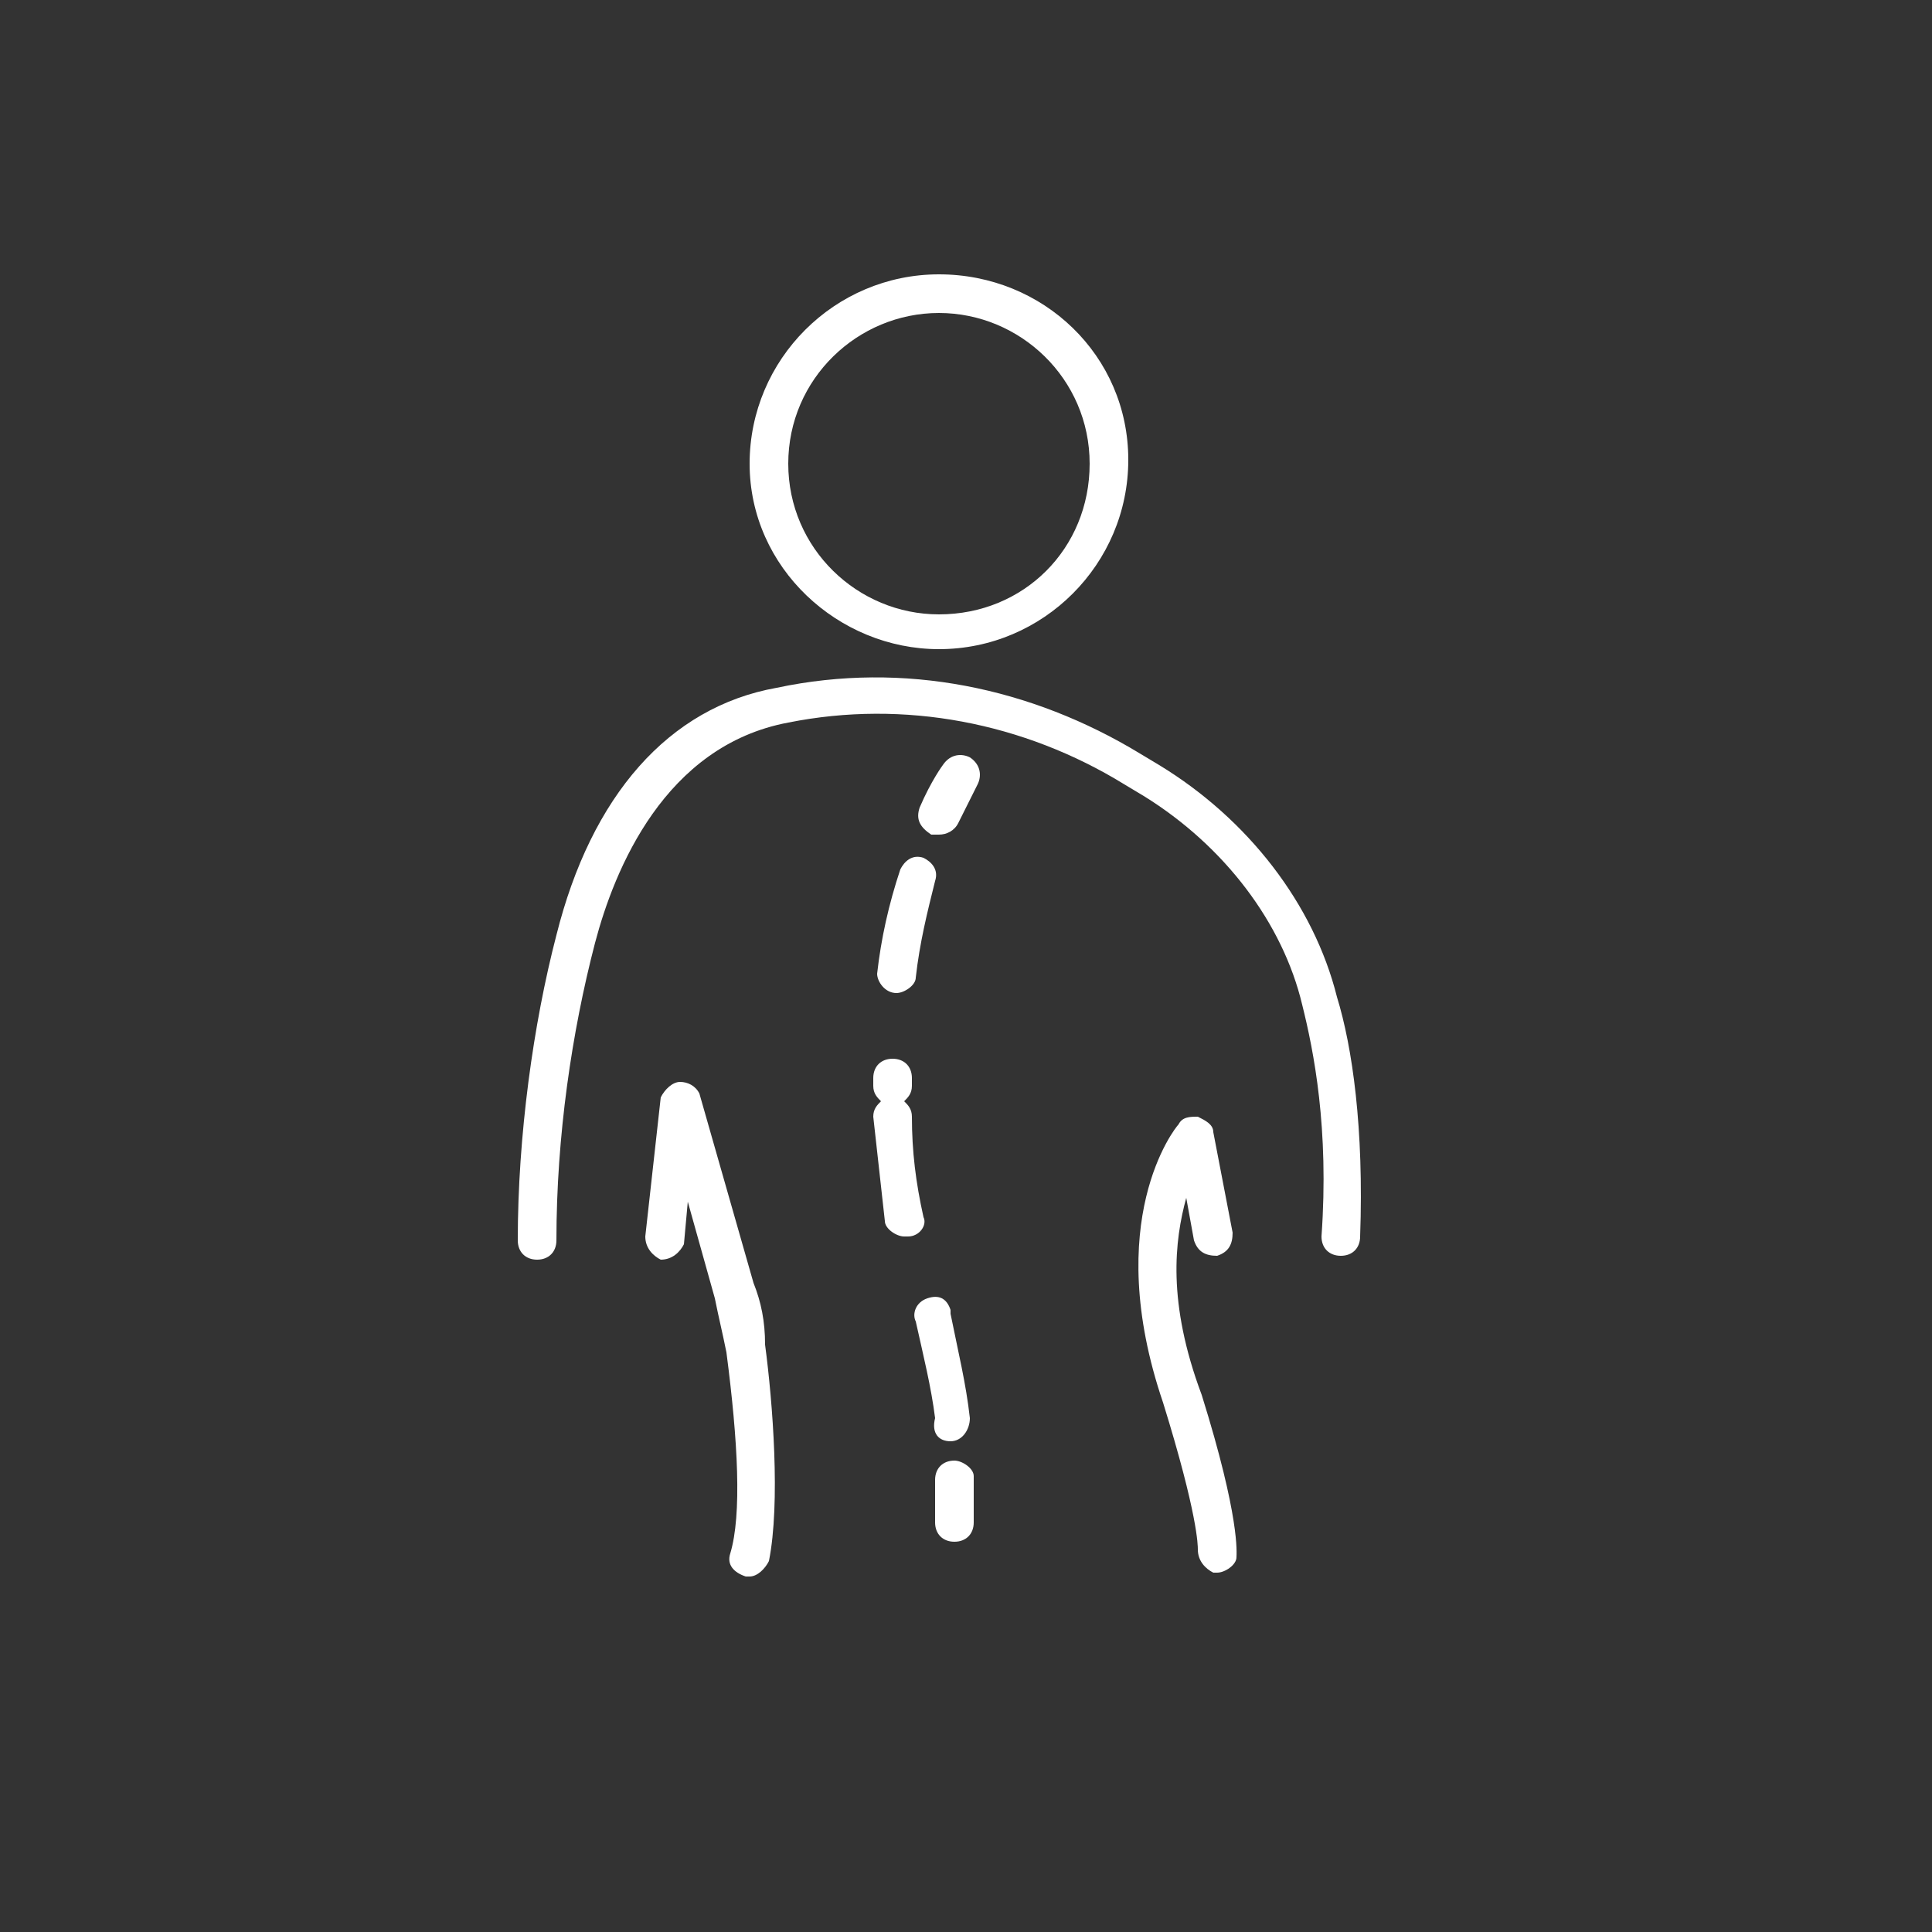
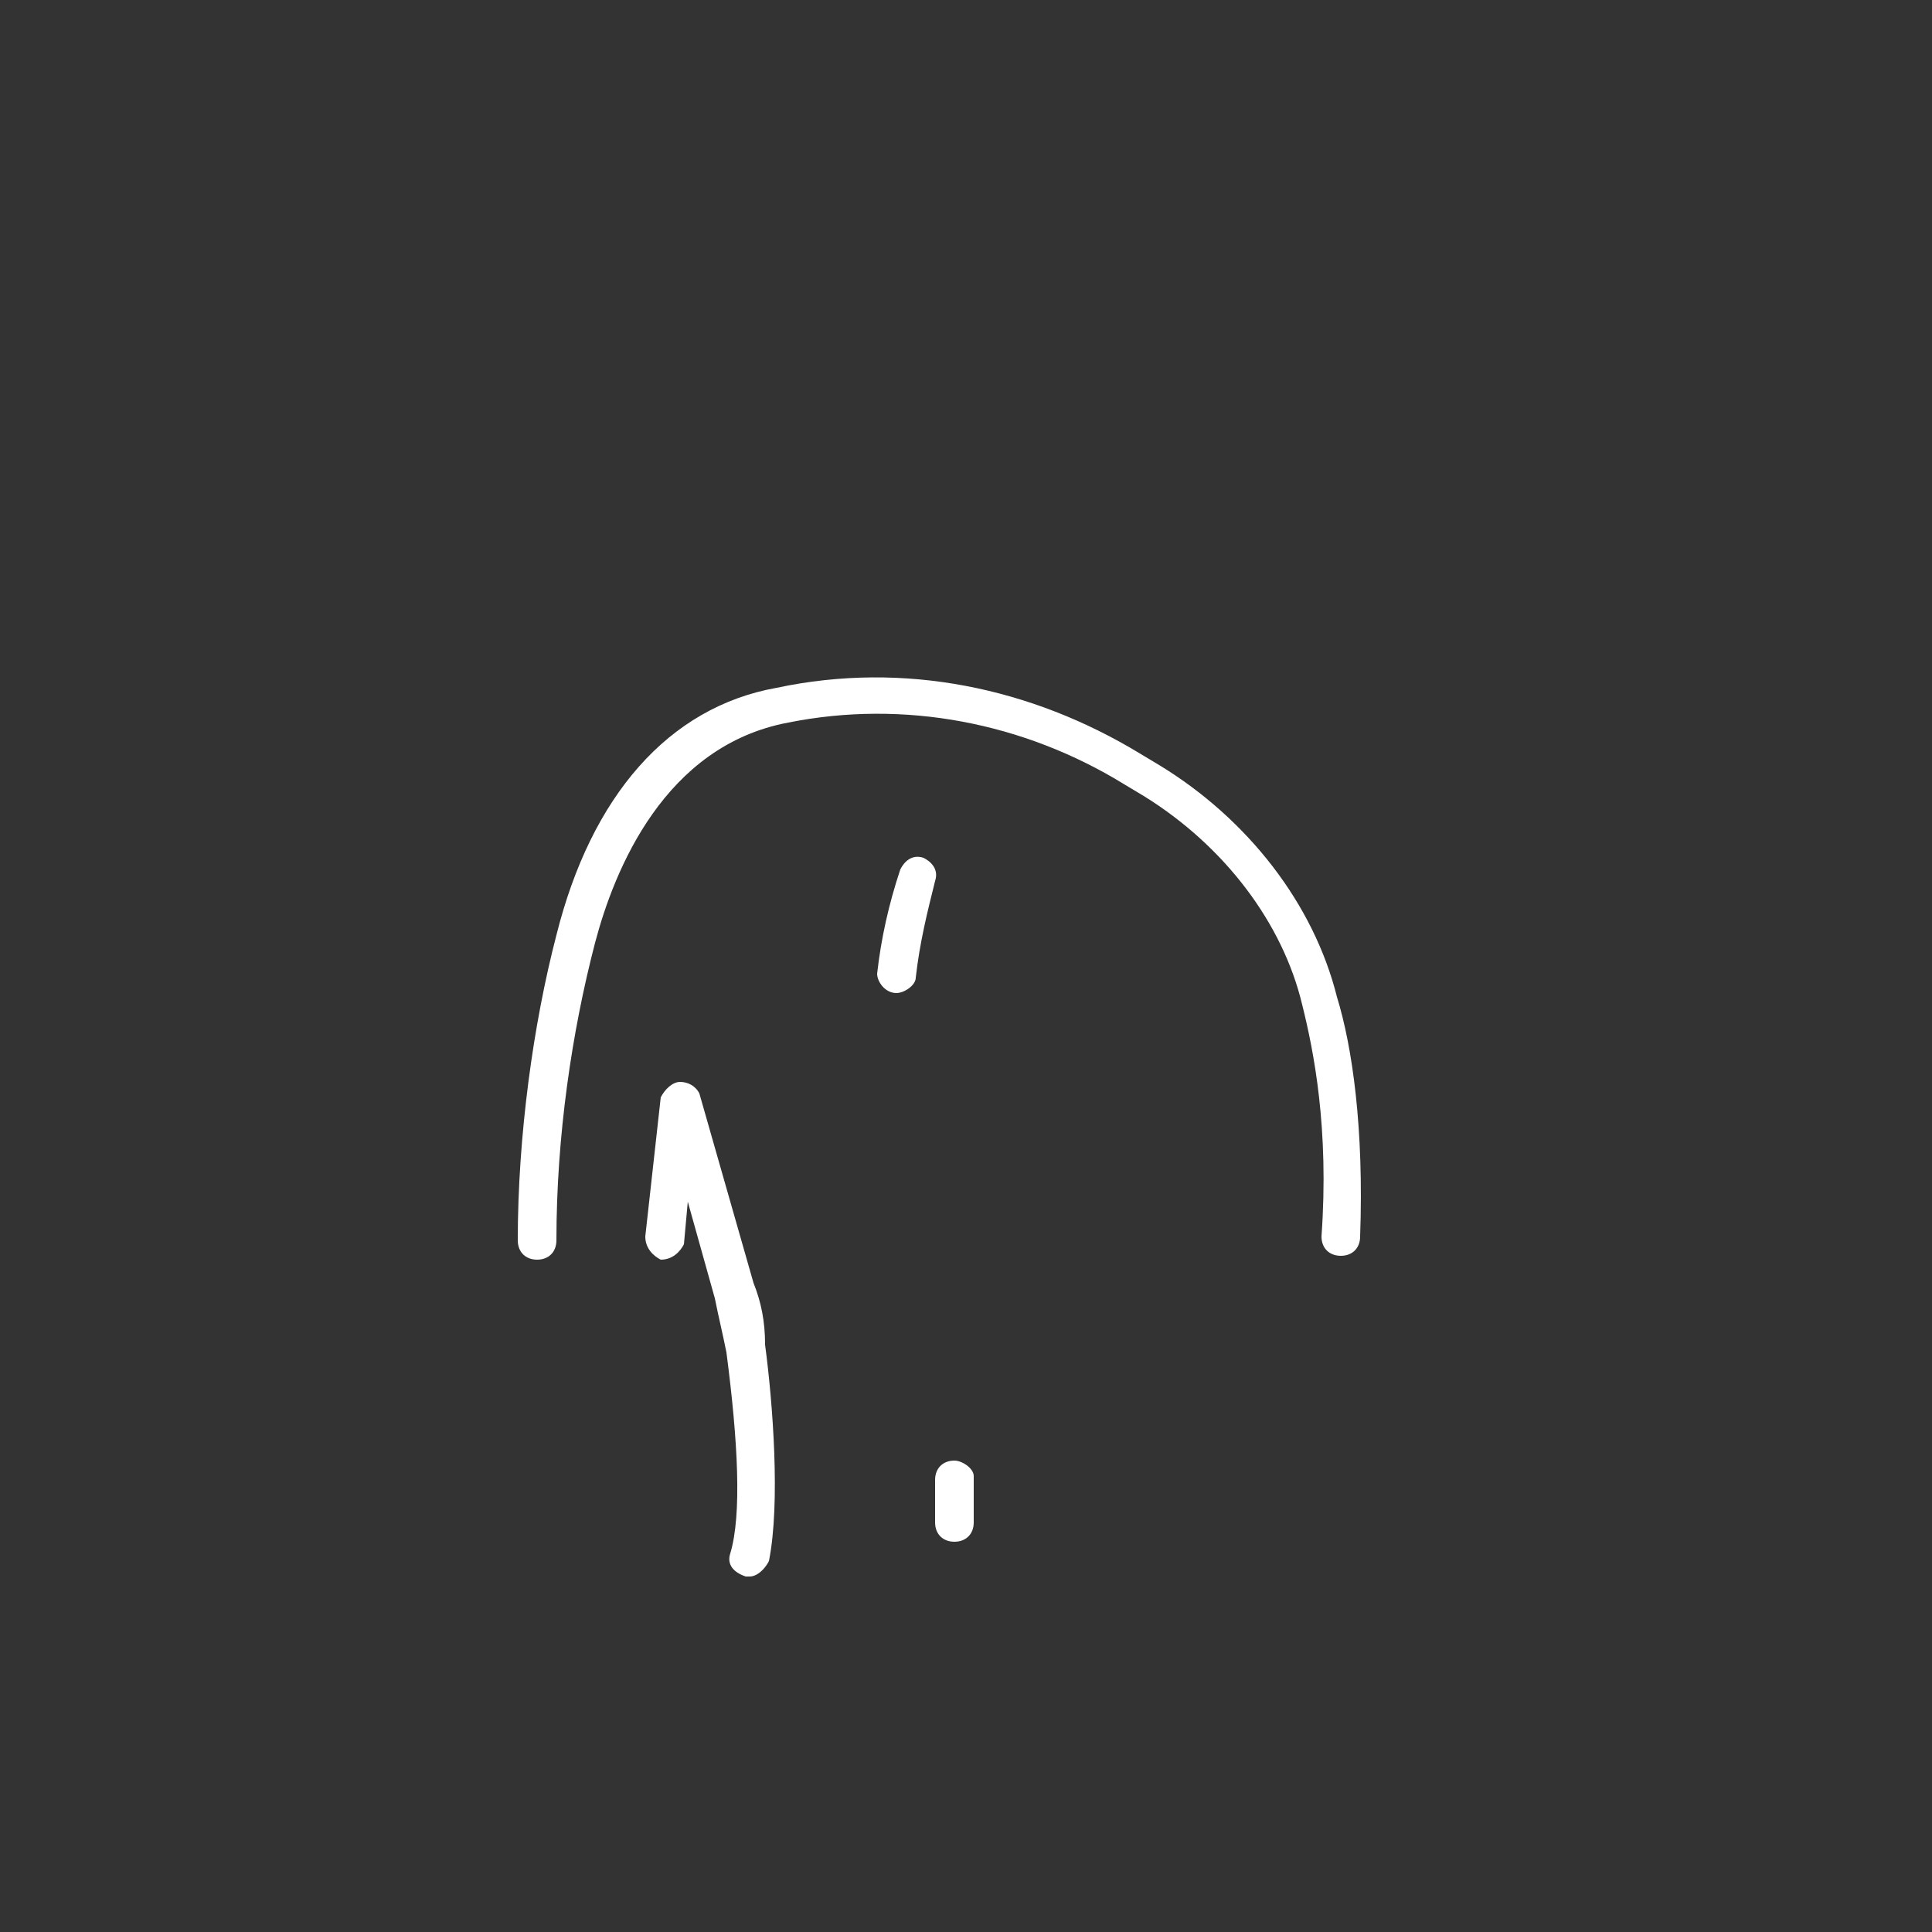
<svg xmlns="http://www.w3.org/2000/svg" version="1.1" id="Ebene_1" x="0px" y="0px" viewBox="0 0 50 50" style="enable-background:new 0 0 50 50;" xml:space="preserve">
  <rect x="0" y="0" width="50" height="50" fill="#333333" stroke="none" />
  <style type="text/css">
	.st0{fill:#FFFFFF;}
</style>
  <g id="Layer_1_19_">
</g>
  <g>
-     <path class="st0" d="M30.7,31l0.2,1.1c0.1,0.3,0.3,0.4,0.6,0.4c0.3-0.1,0.4-0.3,0.4-0.6l-0.5-2.6c0-0.2-0.2-0.3-0.4-0.4   c-0.2,0-0.4,0-0.5,0.2c-0.1,0.1-2,2.5-0.4,7.2c0.9,2.9,0.9,3.7,0.9,3.8c0,0.3,0.2,0.5,0.4,0.6c0,0,0,0,0.1,0c0.2,0,0.5-0.2,0.5-0.4   c0-0.1,0.1-1-0.9-4.2C30.2,33.7,30.4,32.1,30.7,31z" />
    <path class="st0" d="M34.6,25.8c-0.6-2.4-2.3-4.6-4.6-6l-0.5-0.3c-2.8-1.7-6.1-2.4-9.4-1.7c-2.8,0.5-4.8,2.8-5.7,6.4   c-0.6,2.3-1,5.2-1,7.9c0,0.3,0.2,0.5,0.5,0.5c0.3,0,0.5-0.2,0.5-0.5c0-2.7,0.4-5.4,1-7.7c0.5-1.9,1.8-5.1,5-5.7   c3-0.6,6.1,0,8.7,1.6l0.5,0.3c2.1,1.3,3.6,3.3,4.1,5.4c0.3,1.2,0.7,3.2,0.5,6c0,0.3,0.2,0.5,0.5,0.5c0,0,0,0,0,0   c0.3,0,0.5-0.2,0.5-0.5C35.3,29.2,35,27.1,34.6,25.8z" />
    <path class="st0" d="M19.5,33.2l-1.4-4.9C18,28.1,17.8,28,17.6,28c-0.2,0-0.4,0.2-0.5,0.4L16.7,32c0,0.3,0.2,0.5,0.4,0.6   c0.3,0,0.5-0.2,0.6-0.4l0.1-1.1l0.7,2.5c0.1,0.5,0.2,0.9,0.3,1.4c0.3,2.3,0.4,4.2,0.1,5.2c-0.1,0.3,0.1,0.5,0.4,0.6   c0,0,0.1,0,0.1,0c0.2,0,0.4-0.2,0.5-0.4c0.3-1.5,0.1-4.1-0.1-5.6C19.8,34.2,19.7,33.7,19.5,33.2z" />
-     <path class="st0" d="M25.1,19.6c-0.2-0.1-0.5-0.1-0.7,0.2c0,0-0.3,0.4-0.6,1.1c-0.1,0.3,0,0.5,0.3,0.7c0.1,0,0.1,0,0.2,0   c0.2,0,0.4-0.1,0.5-0.3c0.3-0.6,0.5-1,0.5-1C25.4,20.1,25.4,19.8,25.1,19.6z" />
    <path class="st0" d="M23.2,25.7c0.2,0,0.5-0.2,0.5-0.4c0.1-0.9,0.3-1.7,0.5-2.5c0.1-0.3-0.1-0.5-0.3-0.6c-0.3-0.1-0.5,0.1-0.6,0.3   c-0.3,0.9-0.5,1.8-0.6,2.7C22.7,25.4,22.9,25.7,23.2,25.7C23.2,25.7,23.2,25.7,23.2,25.7z" />
-     <path class="st0" d="M24.6,37.3C24.6,37.3,24.6,37.3,24.6,37.3c0.3,0,0.5-0.3,0.5-0.6c-0.1-0.9-0.3-1.7-0.5-2.7c0,0,0-0.1,0-0.1   c-0.1-0.3-0.3-0.4-0.6-0.3c-0.3,0.1-0.4,0.4-0.3,0.6c0.2,0.9,0.4,1.7,0.5,2.5C24.1,37.1,24.3,37.3,24.6,37.3z" />
-     <path class="st0" d="M23.9,31.5c-0.2-0.9-0.3-1.7-0.3-2.6c0-0.2-0.1-0.3-0.2-0.4c0.1-0.1,0.2-0.2,0.2-0.4l0-0.2   c0-0.3-0.2-0.5-0.5-0.5c0,0,0,0,0,0c-0.3,0-0.5,0.2-0.5,0.5l0,0.2c0,0.2,0.1,0.3,0.2,0.4c-0.1,0.1-0.2,0.2-0.2,0.4   c0.1,0.9,0.2,1.8,0.3,2.7c0,0.2,0.3,0.4,0.5,0.4c0,0,0.1,0,0.1,0C23.8,32,24,31.7,23.9,31.5z" />
    <path class="st0" d="M24.7,37.8c-0.3,0-0.5,0.2-0.5,0.5c0,0.7,0,1.1,0,1.1c0,0.3,0.2,0.5,0.5,0.5c0,0,0,0,0,0   c0.3,0,0.5-0.2,0.5-0.5c0,0,0-0.5,0-1.2C25.2,38,24.9,37.8,24.7,37.8z" />
-     <path class="st0" d="M24.3,16.8c2.7,0,4.9-2.2,4.9-4.9S27,7.1,24.3,7.1c-2.7,0-4.9,2.2-4.9,4.9S21.7,16.8,24.3,16.8z M24.3,8.1   c2.1,0,3.9,1.7,3.9,3.9s-1.7,3.9-3.9,3.9c-2.1,0-3.9-1.7-3.9-3.9S22.2,8.1,24.3,8.1z" />
  </g>
</svg>